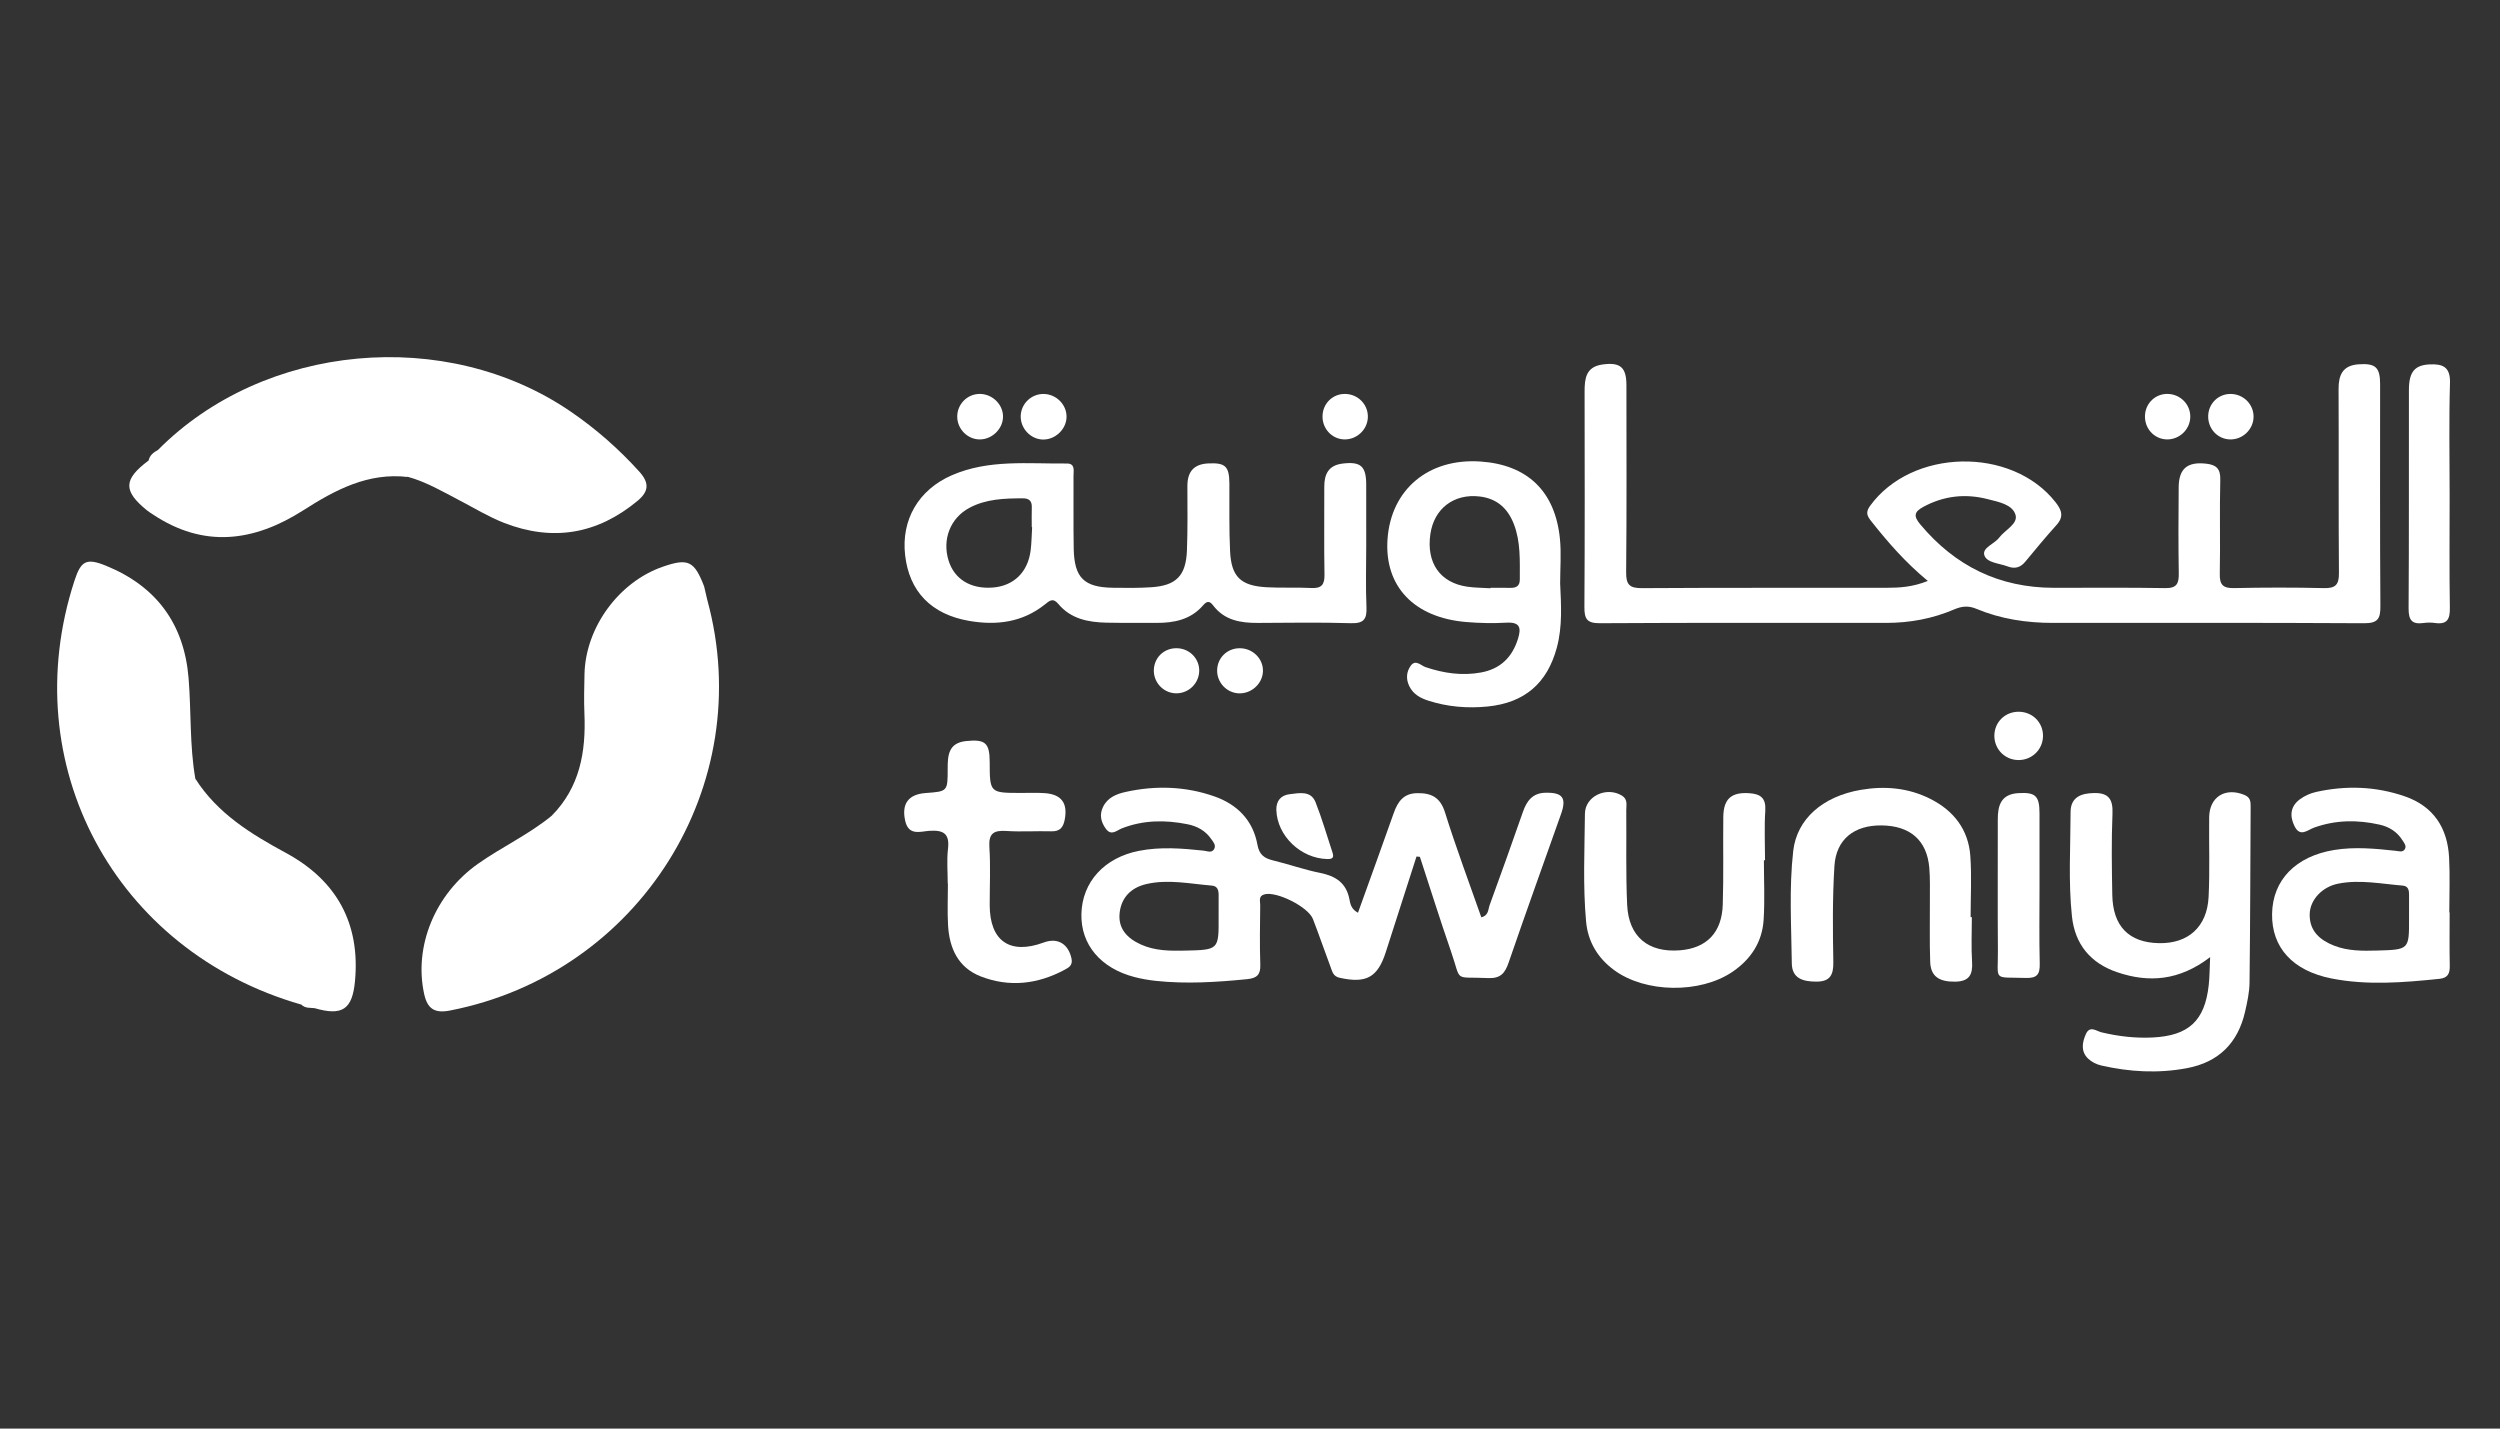
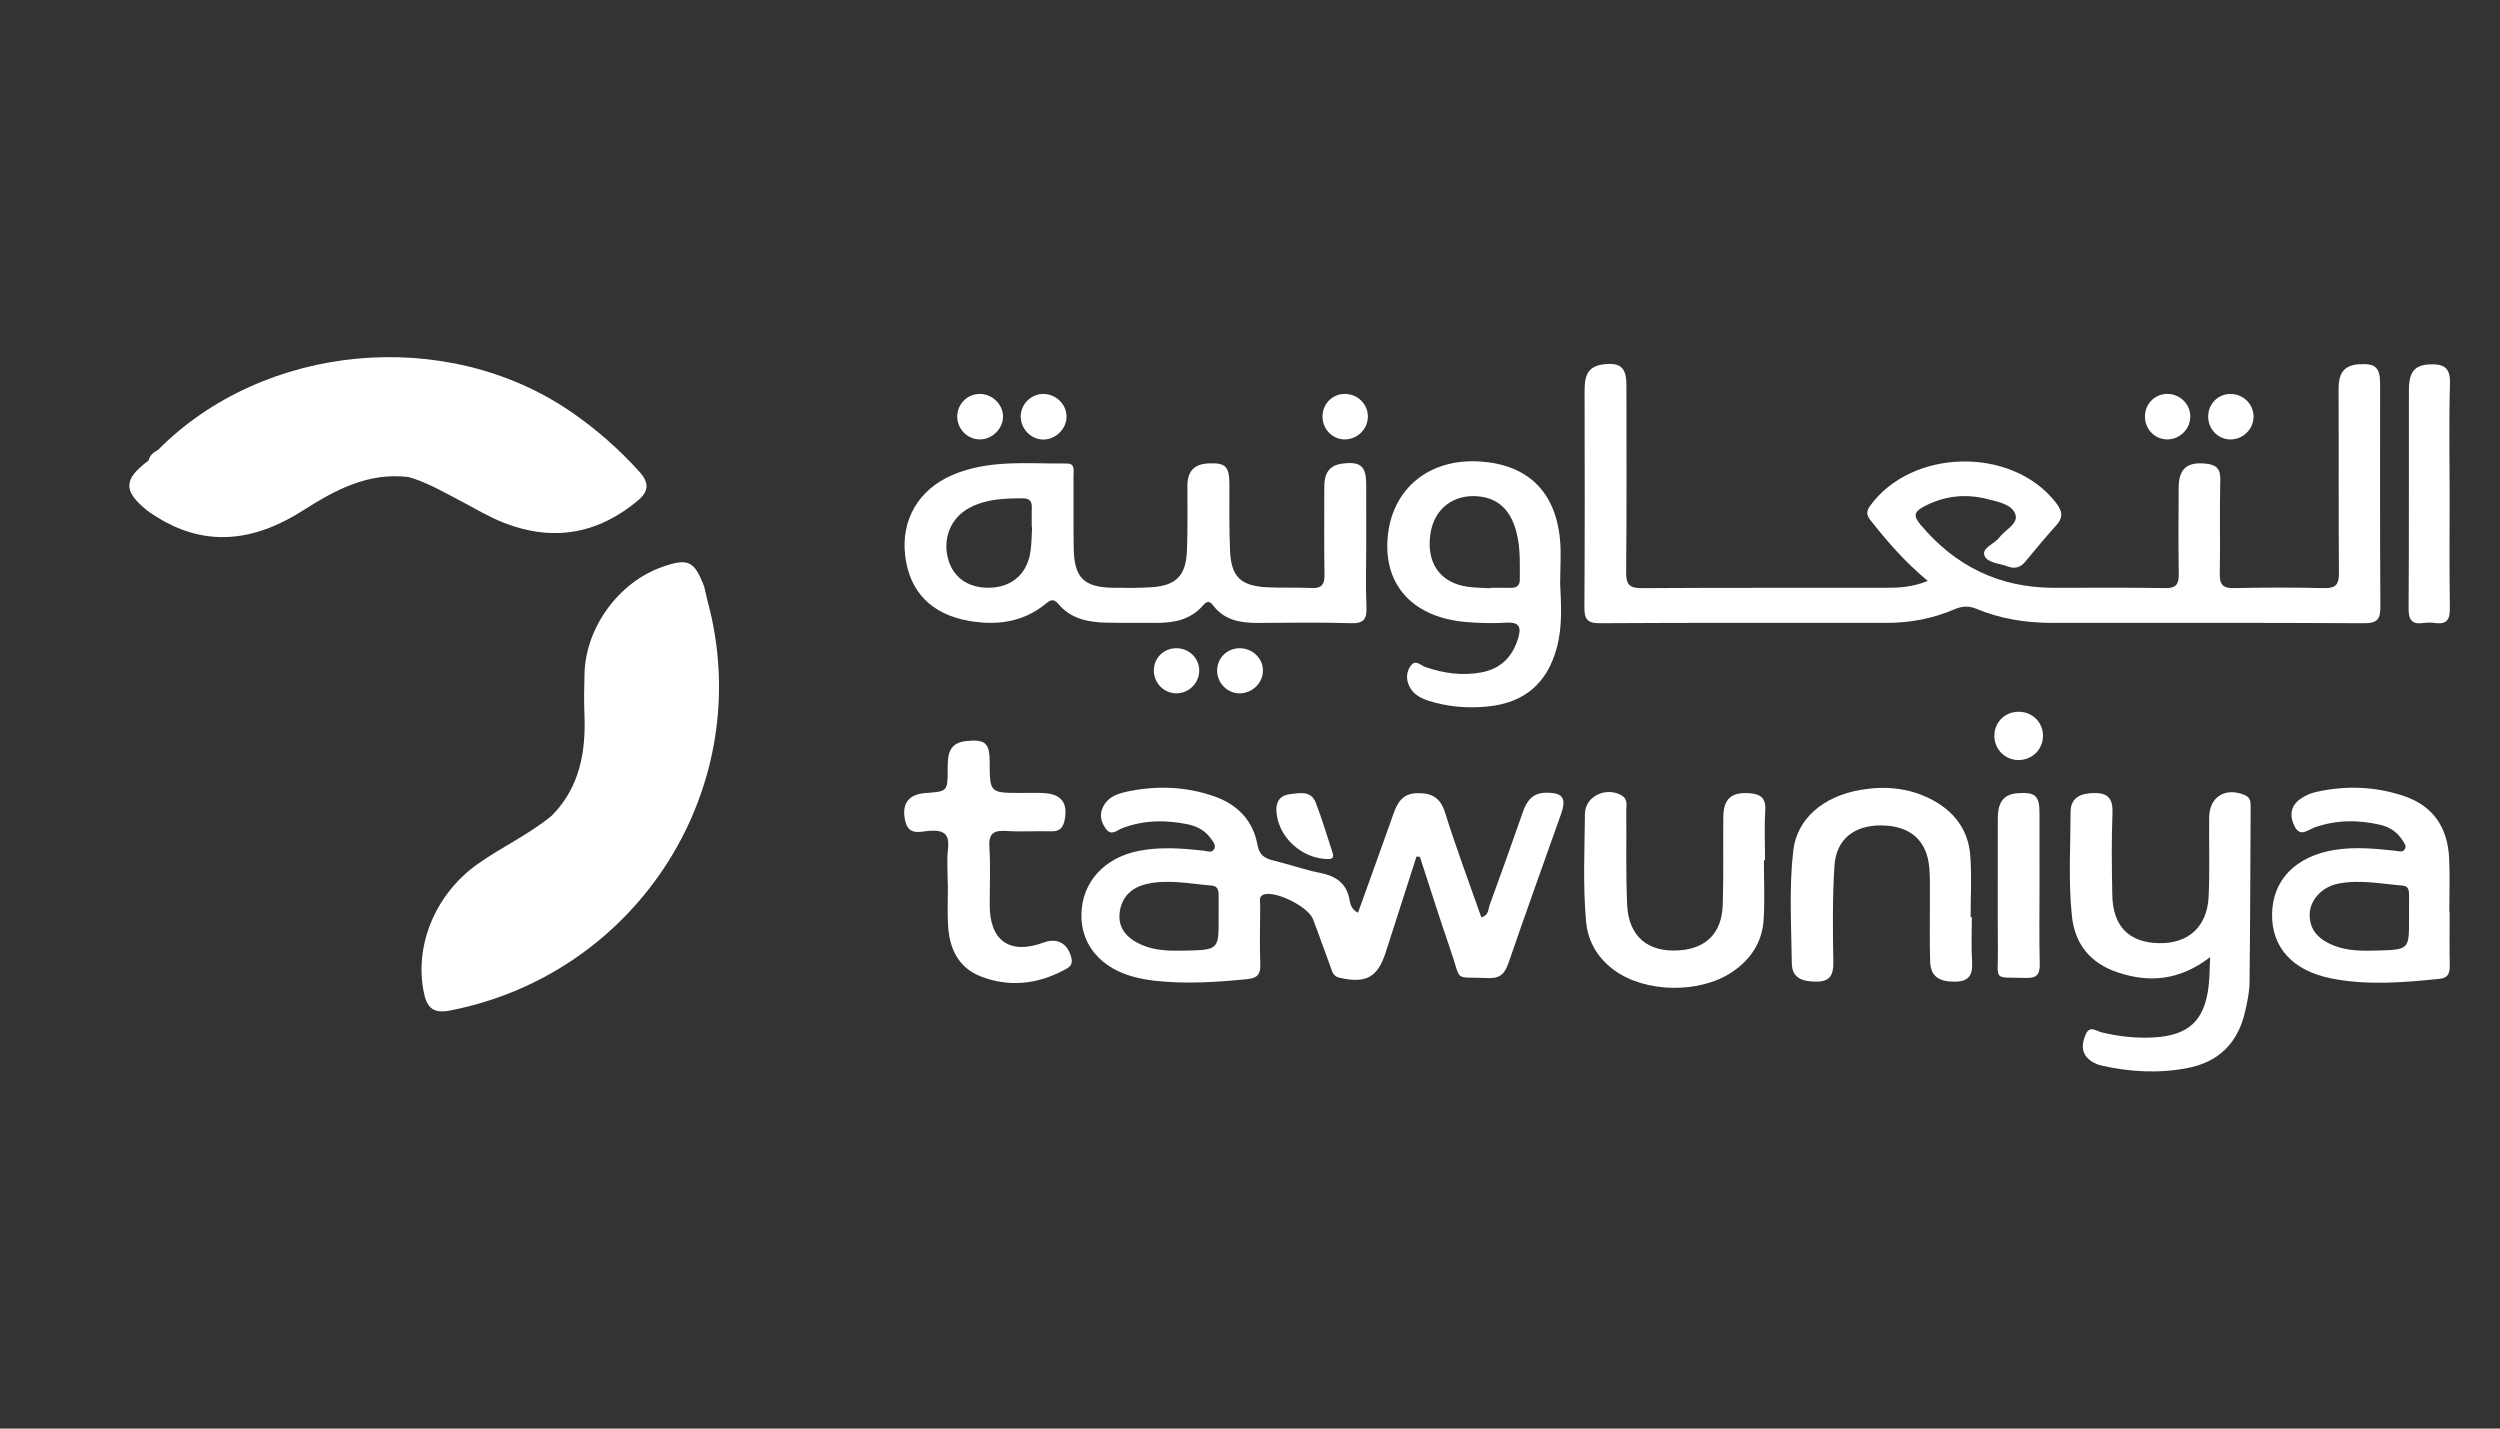
<svg xmlns="http://www.w3.org/2000/svg" width="350" height="200" viewBox="0 0 350 200" fill="none">
  <rect x="0" y="0" width="350" height="200" fill="#333333" stroke="none" />
  <path d="M269.896 81.333C266.75 78.727 264.327 75.939 262.029 73.038C261.468 72.331 261.097 71.805 261.795 70.841C267.636 62.771 281.602 62.474 287.766 70.298C288.654 71.426 288.97 72.335 287.9 73.514C286.393 75.177 284.969 76.914 283.536 78.642C282.85 79.469 282.062 79.679 281.06 79.296C279.908 78.856 278.182 78.804 277.817 77.759C277.443 76.688 279.212 76.17 279.885 75.269C280.692 74.186 282.566 73.353 282.169 72.062C281.723 70.608 279.776 70.264 278.277 69.879C275.142 69.073 272.133 69.408 269.255 70.967C267.964 71.667 267.881 72.268 268.841 73.417C273.715 79.245 279.883 82.281 287.521 82.293C292.725 82.301 297.931 82.242 303.134 82.336C304.788 82.366 305.05 81.654 305.028 80.252C304.963 76.231 304.978 72.208 305.016 68.187C305.041 65.586 306.259 64.618 308.868 64.915C310.24 65.072 310.876 65.588 310.839 67.128C310.729 71.534 310.857 75.945 310.77 80.352C310.739 81.881 311.233 82.365 312.764 82.333C316.956 82.244 321.153 82.236 325.346 82.336C326.979 82.375 327.464 81.856 327.451 80.237C327.381 71.653 327.443 63.068 327.401 54.483C327.39 52.494 327.975 51.163 330.183 51.004C332.559 50.833 333.216 51.413 333.216 53.775C333.221 64.139 333.18 74.503 333.255 84.866C333.268 86.621 332.894 87.264 330.966 87.253C316.442 87.169 301.915 87.207 287.389 87.205C283.701 87.205 280.098 86.66 276.689 85.234C275.572 84.767 274.659 84.86 273.593 85.316C270.561 86.617 267.367 87.207 264.061 87.206C250.7 87.204 237.339 87.171 223.979 87.25C222.145 87.26 221.806 86.621 221.817 84.972C221.882 74.918 221.857 64.864 221.843 54.809C221.84 52.986 222.032 51.361 224.322 51.033C226.818 50.676 227.697 51.4 227.699 53.905C227.702 62.644 227.745 71.384 227.661 80.123C227.644 81.857 228.138 82.352 229.885 82.341C241.304 82.266 252.722 82.311 264.142 82.29C265.924 82.287 267.714 82.2 269.896 81.333Z" fill="white" />
  <path d="M22.116 62.995C36.969 48.01 62.465 45.658 79.933 57.646C83.463 60.068 86.641 62.857 89.513 66.04C90.964 67.648 90.8 68.834 89.26 70.115C83.633 74.797 77.37 75.856 70.564 73.2C68.409 72.359 66.404 71.134 64.344 70.058C62.012 68.838 59.737 67.501 57.177 66.778C52.971 65.797 48.987 64.073 44.751 63.18C37.852 61.727 31 61.161 24.226 63.766C23.867 63.904 23.478 63.951 23.087 63.95C22.552 63.845 21.987 63.768 22.116 62.995Z" fill="white" />
  <path d="M99.03 84.026C106.096 109.921 89.523 136.306 62.992 141.475C60.84 141.894 59.833 141.241 59.376 139.13C57.932 132.456 60.904 125.173 66.923 120.926C70.277 118.56 74.048 116.826 77.236 114.206C81.703 110.075 86.517 106.305 90.345 101.51C93.557 97.486 96.168 93.175 97.312 88.098C97.767 86.924 97.442 85.658 97.739 84.465C97.817 84.245 97.936 84.049 98.098 83.88C98.441 83.72 98.762 83.709 99.03 84.026Z" fill="white" />
-   <path d="M42.195 140.647C16.06 133.169 2.05 107.01 10.419 81.318C11.332 78.517 12.076 78.076 14.846 79.206C21.901 82.082 25.783 87.365 26.401 94.934C26.785 99.627 26.532 104.365 27.349 109.03C28.684 112.009 28.792 115.29 29.673 118.385C31.219 123.812 33.017 129.095 36.621 133.594C38.027 135.349 39.526 136.973 41.351 138.303C42.084 138.837 42.956 139.265 43.292 140.214C43.142 140.902 42.728 140.925 42.195 140.647Z" fill="white" />
  <path d="M309.419 134C305.096 137.31 300.833 137.618 296.392 136.106C292.681 134.843 290.488 132.214 290.071 128.28C289.556 123.424 289.873 118.55 289.882 113.685C289.887 111.568 291.4 111.045 293.235 111.024C295.248 111.002 295.829 111.95 295.747 113.914C295.59 117.695 295.653 121.489 295.72 125.275C295.798 129.687 298.048 131.962 302.265 132.043C306.35 132.121 309.003 129.764 309.206 125.547C309.385 121.845 309.242 118.128 309.284 114.418C309.318 111.548 311.553 110.188 314.22 111.29C315.083 111.646 315.093 112.259 315.089 112.963C315.047 121.156 315.033 129.35 314.935 137.542C314.92 138.917 314.616 140.307 314.306 141.658C313.304 146.01 310.627 148.706 306.174 149.543C302.145 150.301 298.134 150.075 294.161 149.165C293.509 149.016 292.818 148.67 292.341 148.212C291.291 147.206 291.498 145.947 292.026 144.766C292.579 143.53 293.497 144.356 294.223 144.529C296.582 145.092 298.958 145.369 301.38 145.248C306.425 144.998 308.678 142.906 309.225 137.899C309.348 136.77 309.343 135.626 309.419 134Z" fill="white" />
  <path d="M276.059 128.401C276.059 130.487 275.954 132.579 276.09 134.655C276.208 136.467 275.68 137.406 273.719 137.433C271.487 137.463 270.302 136.699 270.228 134.681C270.124 131.827 270.199 128.966 270.183 126.109C270.175 124.564 270.233 123.012 270.101 121.477C269.767 117.638 267.424 115.602 263.422 115.558C259.591 115.516 257.054 117.489 256.819 121.247C256.54 125.711 256.588 130.201 256.666 134.677C256.698 136.506 256.205 137.439 254.261 137.428C252.435 137.417 250.88 137.004 250.853 134.863C250.791 129.616 250.456 124.35 251.052 119.123C251.564 114.663 255.169 111.495 260.512 110.579C263.873 110.002 267.185 110.29 270.267 111.851C273.536 113.506 275.584 116.157 275.845 119.839C276.048 122.679 275.886 125.546 275.886 128.401C275.943 128.401 276.001 128.401 276.059 128.401Z" fill="white" />
  <path d="M246.945 120.441C246.945 123.222 247.085 126.012 246.907 128.782C246.708 131.893 245.116 134.319 242.517 136.074C237.992 139.127 230.341 139.029 225.976 135.813C223.679 134.121 222.306 131.847 222.049 128.988C221.597 123.972 221.843 118.943 221.89 113.921C221.913 111.454 224.919 110.078 227.065 111.383C227.926 111.907 227.669 112.733 227.677 113.467C227.722 117.873 227.598 122.287 227.802 126.685C228.012 131.164 230.767 133.396 235.197 133.042C238.92 132.745 241.058 130.582 241.186 126.656C241.318 122.562 241.212 118.46 241.262 114.363C241.293 111.817 242.409 110.882 244.894 111.048C246.484 111.154 247.253 111.727 247.14 113.484C246.99 115.794 247.104 118.121 247.104 120.44C247.051 120.441 246.998 120.441 246.945 120.441Z" fill="white" />
  <path d="M132.683 123.709C132.683 122.085 132.531 120.442 132.72 118.84C132.972 116.688 132.076 116.183 130.095 116.316C128.873 116.399 127.212 117.061 126.729 114.921C126.199 112.563 127.137 111.201 129.604 111.023C132.656 110.803 132.678 110.803 132.675 107.639C132.672 105.747 132.778 104.003 135.26 103.748C137.938 103.473 138.552 103.999 138.557 106.688C138.568 111.01 138.568 111.009 142.993 111.011C144.08 111.012 145.173 110.965 146.255 111.039C148.628 111.202 149.517 112.464 149.052 114.794C148.839 115.862 148.368 116.418 147.187 116.384C145.091 116.324 142.985 116.473 140.897 116.336C139.133 116.221 138.387 116.662 138.513 118.597C138.689 121.293 138.554 124.01 138.558 126.717C138.568 131.756 141.397 133.704 146.14 131.944C148.075 131.227 149.576 132.149 150.011 134.202C150.212 135.153 149.623 135.463 149.016 135.786C145.258 137.792 141.318 138.251 137.324 136.705C134.121 135.465 132.905 132.734 132.726 129.509C132.62 127.581 132.708 125.643 132.708 123.709C132.698 123.709 132.69 123.709 132.683 123.709Z" fill="white" />
  <path d="M23.091 63.552C30.818 60.143 38.679 60.985 46.529 62.94C50.19 63.851 53.861 64.829 57.158 66.782C51.539 66.109 46.934 68.586 42.444 71.451C35.537 75.857 28.527 76.786 21.373 72C21.116 71.828 20.847 71.671 20.608 71.477C17.215 68.725 17.258 67.13 20.789 64.482C21.449 63.908 22.365 63.963 23.091 63.552Z" fill="white" />
-   <path d="M43.139 140.162C36.135 136.12 32.6 129.537 30.158 122.257C28.721 117.977 27.626 113.579 27.355 109.032C30.448 113.881 35.109 116.744 40.054 119.424C47.102 123.245 50.462 129.265 49.696 137.375C49.323 141.323 47.927 142.271 44.039 141.142C44.147 140.917 44.374 140.876 44.577 140.797C44.421 140.772 44.262 140.786 44.107 140.735C43.741 140.614 43.4 140.457 43.139 140.162Z" fill="white" />
  <path d="M97.714 88.181C96.782 93.592 93.944 98.037 90.514 102.168C86.663 106.805 82.351 110.947 77.238 114.208C81.183 110.213 82.045 105.249 81.819 99.919C81.741 98.067 81.788 96.209 81.83 94.355C81.98 87.841 86.63 81.48 92.773 79.347C96.349 78.106 97.202 78.514 98.59 82.129C97.827 82.613 98.852 83.49 98.176 83.993V83.987C97.52 85.33 98.311 86.831 97.714 88.181Z" fill="white" />
  <path d="M342.948 69.347C342.948 74.602 342.898 79.857 342.979 85.11C343.004 86.674 342.616 87.461 340.921 87.22C340.39 87.144 339.827 87.145 339.294 87.22C337.671 87.449 337.192 86.81 337.203 85.179C337.275 74.98 337.227 64.78 337.248 54.581C337.255 52.044 338.068 51.103 340.192 51.013C341.965 50.939 343.062 51.362 342.998 53.586C342.844 58.836 342.948 64.093 342.948 69.347Z" fill="white" />
  <path d="M285.533 124.264C285.533 127.812 285.474 131.362 285.563 134.907C285.598 136.379 285.209 136.964 283.626 136.913C278.919 136.762 279.743 137.453 279.706 132.993C279.656 126.9 279.704 120.807 279.69 114.713C279.685 112.728 280.165 111.188 282.544 111.041C284.955 110.892 285.528 111.404 285.531 113.852C285.538 117.323 285.533 120.794 285.533 124.264Z" fill="white" />
  <path d="M178.689 113.407C178.653 112.117 179.326 111.328 180.557 111.187C181.9 111.032 183.517 110.647 184.181 112.32C185.088 114.604 185.758 116.981 186.537 119.316C186.758 119.982 186.657 120.284 185.833 120.266C182.118 120.187 178.804 117.033 178.689 113.407Z" fill="white" />
  <path d="M286.02 103.063C285.994 104.946 284.462 106.428 282.566 106.407C280.67 106.387 279.188 104.869 279.211 102.971C279.235 101.066 280.737 99.618 282.659 99.645C284.577 99.673 286.047 101.167 286.02 103.063Z" fill="white" />
  <path d="M146.13 55.154C147.911 55.188 149.371 56.687 149.315 58.425C149.259 60.147 147.682 61.602 145.945 61.534C144.301 61.469 142.916 60.025 142.899 58.355C142.88 56.581 144.354 55.121 146.13 55.154Z" fill="white" />
  <path d="M137.222 61.52C135.476 61.552 133.995 60.063 134.012 58.294C134.027 56.601 135.377 55.208 137.058 55.151C138.825 55.09 140.377 56.519 140.422 58.246C140.466 59.957 138.97 61.489 137.222 61.52Z" fill="white" />
  <path d="M306.639 58.419C306.586 60.174 305.063 61.584 303.298 61.516C301.534 61.447 300.196 59.931 300.299 58.121C300.397 56.408 301.785 55.112 303.483 55.148C305.277 55.186 306.695 56.654 306.639 58.419Z" fill="white" />
  <path d="M315.499 58.377C315.468 60.13 313.964 61.563 312.199 61.52C310.435 61.477 309.067 59.973 309.148 58.168C309.224 56.452 310.592 55.141 312.294 55.152C314.087 55.165 315.528 56.614 315.499 58.377Z" fill="white" />
  <path d="M185.153 58.234C185.195 56.495 186.565 55.146 188.285 55.15C190.108 55.156 191.556 56.627 191.5 58.419C191.445 60.193 189.882 61.614 188.098 61.513C186.411 61.417 185.111 59.972 185.153 58.234Z" fill="white" />
  <path d="M176.813 93.975C176.761 95.726 175.172 97.163 173.392 97.067C171.702 96.976 170.36 95.521 170.399 93.818C170.438 92.09 171.808 90.757 173.55 90.752C175.377 90.747 176.864 92.216 176.813 93.975Z" fill="white" />
  <path d="M164.994 90.764C166.711 90.912 167.989 92.371 167.886 94.065C167.775 95.853 166.2 97.21 164.418 97.053C162.735 96.906 161.449 95.417 161.54 93.722C161.638 91.903 163.154 90.605 164.994 90.764Z" fill="white" />
  <path d="M98.171 83.993C97.686 82.126 97.686 82.126 98.586 82.13C98.734 82.762 98.88 83.395 99.028 84.028C98.743 84.016 98.456 84.004 98.171 83.993Z" fill="white" />
  <path d="M23.107 63.55C22.492 64.235 21.738 64.577 20.805 64.48C20.955 63.736 21.495 63.333 22.113 62.998C22.307 63.428 22.684 63.53 23.107 63.55Z" fill="white" />
-   <path d="M43.145 140.162C43.739 140.19 44.294 140.298 44.63 140.864C44.435 140.957 44.24 141.049 44.045 141.142C43.407 141.07 42.719 141.185 42.207 140.649C42.52 140.486 42.833 140.324 43.145 140.162Z" fill="white" />
  <path d="M165.905 133.087C163.803 133.135 161.699 133.121 159.744 132.239C157.842 131.382 156.492 130.029 156.752 127.776C157 125.626 158.37 124.278 160.43 123.784C163.51 123.045 166.597 123.738 169.674 123.985C170.462 124.049 170.615 124.655 170.609 125.333C170.598 126.335 170.606 127.338 170.606 128.341C170.632 132.981 170.632 132.978 165.905 133.087ZM216.326 110.985C214.567 111.032 213.747 112.127 213.217 113.64C211.687 118.019 210.132 122.39 208.538 126.747C208.328 127.323 208.421 128.17 207.385 128.427C205.67 123.528 203.844 118.681 202.304 113.746C201.634 111.599 200.357 111.002 198.368 111.043C196.483 111.081 195.677 112.253 195.12 113.836C193.484 118.475 191.801 123.097 190.117 127.784C189.161 127.28 189.04 126.531 188.923 125.915C188.48 123.594 186.986 122.637 184.788 122.2C182.586 121.762 180.453 120.995 178.265 120.468C177.022 120.169 176.296 119.686 176.042 118.27C175.428 114.853 173.226 112.62 170.006 111.492C165.956 110.074 161.787 109.946 157.603 110.868C156.304 111.154 155.063 111.648 154.421 112.976C153.89 114.076 154.133 115.082 154.816 116.023C155.582 117.082 156.343 116.252 157.064 115.97C160.062 114.796 163.128 114.771 166.23 115.389C167.563 115.654 168.723 116.265 169.526 117.404C169.83 117.834 170.283 118.31 169.987 118.86C169.66 119.472 169.005 119.144 168.515 119.091C165.495 118.769 162.483 118.528 159.465 119.116C154.629 120.058 151.5 123.469 151.397 127.954C151.297 132.229 154.082 135.556 158.84 136.789C159.814 137.041 160.818 137.216 161.818 137.322C166.089 137.778 170.345 137.504 174.607 137.082C175.952 136.948 176.491 136.469 176.442 135.066C176.347 132.285 176.399 129.498 176.43 126.715C176.436 126.169 176.134 125.438 177.044 125.203C178.744 124.763 183.155 126.962 183.812 128.665C184.677 130.9 185.45 133.17 186.293 135.414C186.525 136.031 186.636 136.685 187.542 136.887C191.256 137.714 192.867 136.858 194.009 133.303C194.646 131.315 195.286 129.326 195.925 127.338C196.721 124.862 197.516 122.386 198.311 119.91C198.47 119.926 198.629 119.943 198.787 119.959C200.227 124.355 201.606 128.772 203.122 133.142C204.679 137.626 203.392 136.699 208.295 136.93C210.076 137.014 210.696 136.256 211.214 134.746C213.602 127.796 216.097 120.882 218.549 113.954C219.347 111.697 218.761 110.919 216.326 110.985Z" fill="white" />
  <path d="M97.714 88.18C97.875 86.784 97.244 85.3 98.174 83.987C98.035 85.386 98.551 86.857 97.714 88.18Z" fill="white" />
  <path d="M144.292 77.043C143.91 80.107 141.925 82.031 138.987 82.256C135.894 82.493 133.6 81.085 132.793 78.456C131.888 75.505 133.053 72.523 135.708 71.102C138.052 69.847 140.618 69.77 143.197 69.766C144.063 69.764 144.482 70.125 144.452 71.018C144.421 71.945 144.445 72.874 144.445 73.802C144.462 73.803 144.48 73.804 144.498 73.805C144.432 74.885 144.424 75.972 144.292 77.043ZM191.305 84.993C191.181 82.137 191.271 79.272 191.271 76.41C191.271 73.549 191.273 70.687 191.269 67.826C191.266 65.255 190.484 64.586 187.941 64.903C185.984 65.147 185.395 66.392 185.4 68.154C185.412 72.253 185.355 76.352 185.428 80.45C185.453 81.853 185.015 82.397 183.574 82.32C181.481 82.21 179.376 82.334 177.285 82.213C173.706 82.005 172.387 80.751 172.212 77.201C172.058 74.037 172.134 70.862 172.114 67.692C172.098 65.267 171.54 64.756 169.116 64.881C167.084 64.987 166.232 66.096 166.235 68.044C166.241 71.06 166.286 74.079 166.17 77.091C166.032 80.605 164.663 81.983 161.184 82.215C159.404 82.334 157.612 82.313 155.827 82.287C151.765 82.229 150.397 80.894 150.32 76.816C150.256 73.414 150.316 70.01 150.291 66.608C150.286 65.894 150.565 64.878 149.34 64.891C143.926 64.949 138.427 64.281 133.248 66.54C128.583 68.576 126.155 72.778 126.716 77.718C127.293 82.804 130.365 86.008 135.688 86.927C139.505 87.586 143.133 87.135 146.272 84.633C146.921 84.118 147.397 83.632 148.167 84.554C149.901 86.632 152.335 87.119 154.887 87.173C157.217 87.222 159.546 87.191 161.877 87.204C164.367 87.218 166.688 86.754 168.412 84.77C168.943 84.159 169.312 84.062 169.841 84.76C171.41 86.835 173.659 87.22 176.078 87.209C180.428 87.189 184.78 87.114 189.125 87.247C190.941 87.302 191.378 86.676 191.305 84.993Z" fill="white" />
  <path d="M212.773 81.13C212.775 82.051 212.267 82.318 211.446 82.301C210.517 82.281 209.588 82.296 208.66 82.296C208.658 82.316 208.657 82.336 208.655 82.356C207.575 82.288 206.485 82.293 205.417 82.138C201.603 81.583 199.669 78.796 200.252 74.772C200.769 71.192 203.552 69.076 207.17 69.51C209.574 69.798 211.09 71.174 211.938 73.367C212.912 75.88 212.767 78.512 212.773 81.13ZM218.421 81.675C218.421 79.592 218.596 77.491 218.389 75.428C217.725 68.767 213.827 65.052 207.25 64.612C199.99 64.126 194.74 68.518 194.253 75.483C193.792 82.084 197.963 86.491 205.324 87.089C207.175 87.24 209.049 87.278 210.902 87.174C212.784 87.069 212.998 87.879 212.526 89.405C211.722 92.006 210.062 93.648 207.353 94.145C204.693 94.635 202.116 94.257 199.57 93.395C198.928 93.177 198.183 92.274 197.513 93.192C196.896 94.036 196.812 95.051 197.296 96.054C197.848 97.193 198.85 97.737 199.986 98.1C202.684 98.965 205.453 99.189 208.262 98.911C213.432 98.398 216.611 95.669 217.959 90.658C218.755 87.701 218.56 84.681 218.421 81.675Z" fill="white" />
  <path d="M332.776 133.078C330.751 133.135 328.722 133.148 326.804 132.404C324.794 131.624 323.3 130.341 323.357 127.972C323.404 125.981 325.087 124.163 327.338 123.713C330.36 123.108 333.367 123.739 336.376 123.983C337.198 124.05 337.276 124.685 337.268 125.349C337.256 126.43 337.265 127.512 337.265 128.593C337.279 132.954 337.279 132.95 332.776 133.078ZM342.949 127.735C342.934 127.735 342.917 127.735 342.901 127.735C342.901 125.183 343.008 122.625 342.876 120.079C342.661 115.926 340.712 112.877 336.648 111.479C332.589 110.081 328.423 109.943 324.242 110.876C323.432 111.056 322.6 111.432 321.943 111.932C320.645 112.915 320.533 114.25 321.234 115.665C322.021 117.252 323.044 116.203 323.97 115.869C326.989 114.777 330.056 114.756 333.147 115.451C334.479 115.75 335.59 116.446 336.333 117.623C336.575 118.005 336.954 118.426 336.672 118.891C336.382 119.367 335.835 119.161 335.4 119.114C332.538 118.804 329.677 118.528 326.806 118.994C321.399 119.871 318.16 123.203 318.091 127.958C318.024 132.648 320.973 135.914 326.419 136.987C331.433 137.975 336.474 137.554 341.51 137.039C342.75 136.912 342.988 136.244 342.966 135.161C342.913 132.686 342.949 130.21 342.949 127.735Z" fill="white" />
</svg>